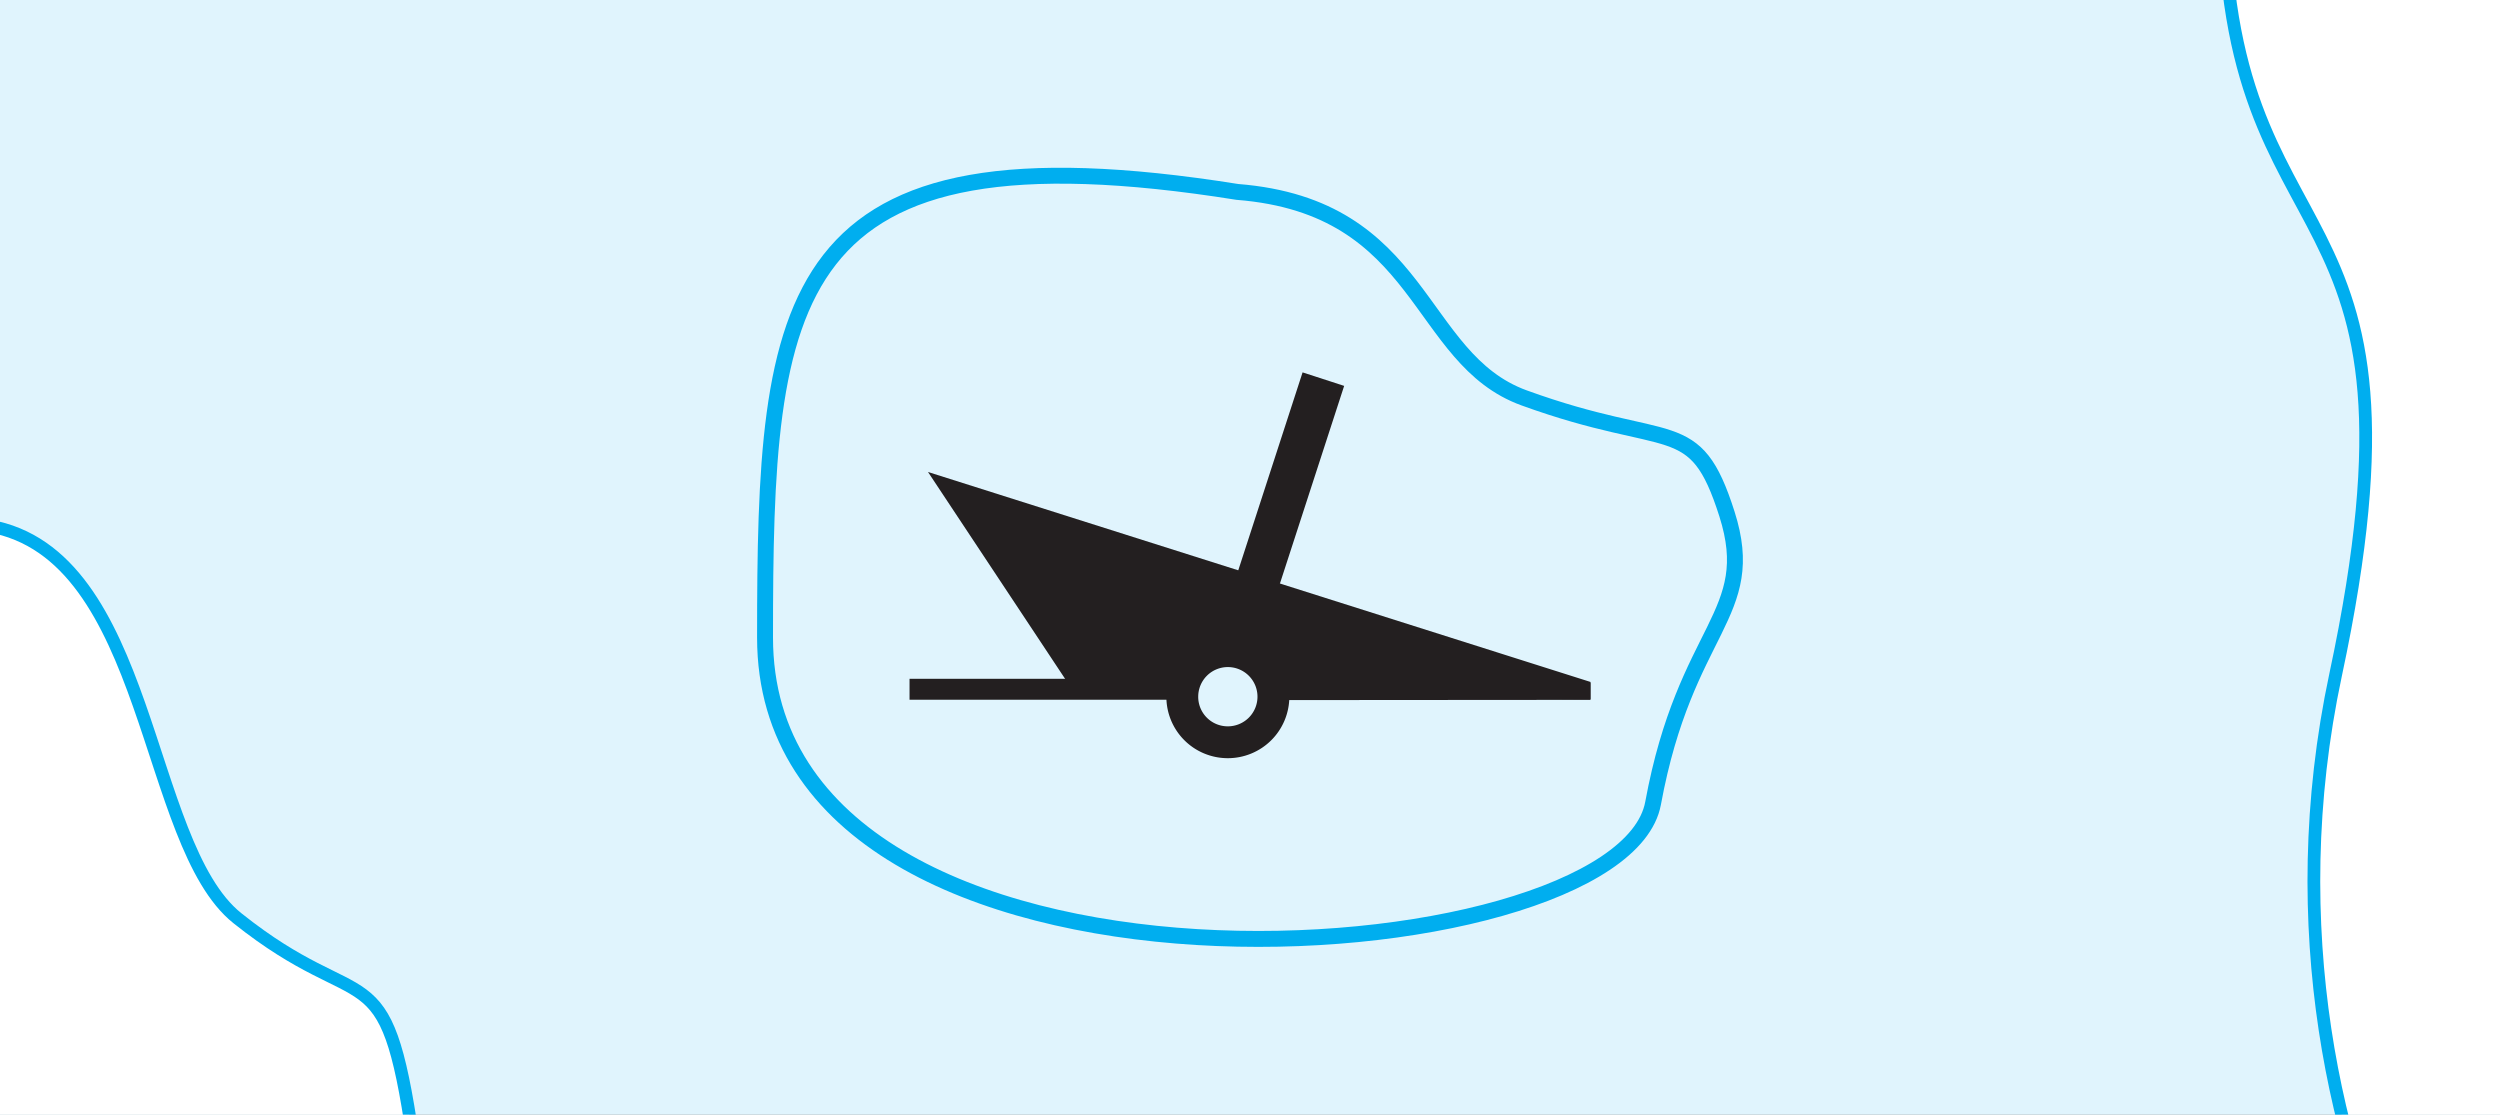
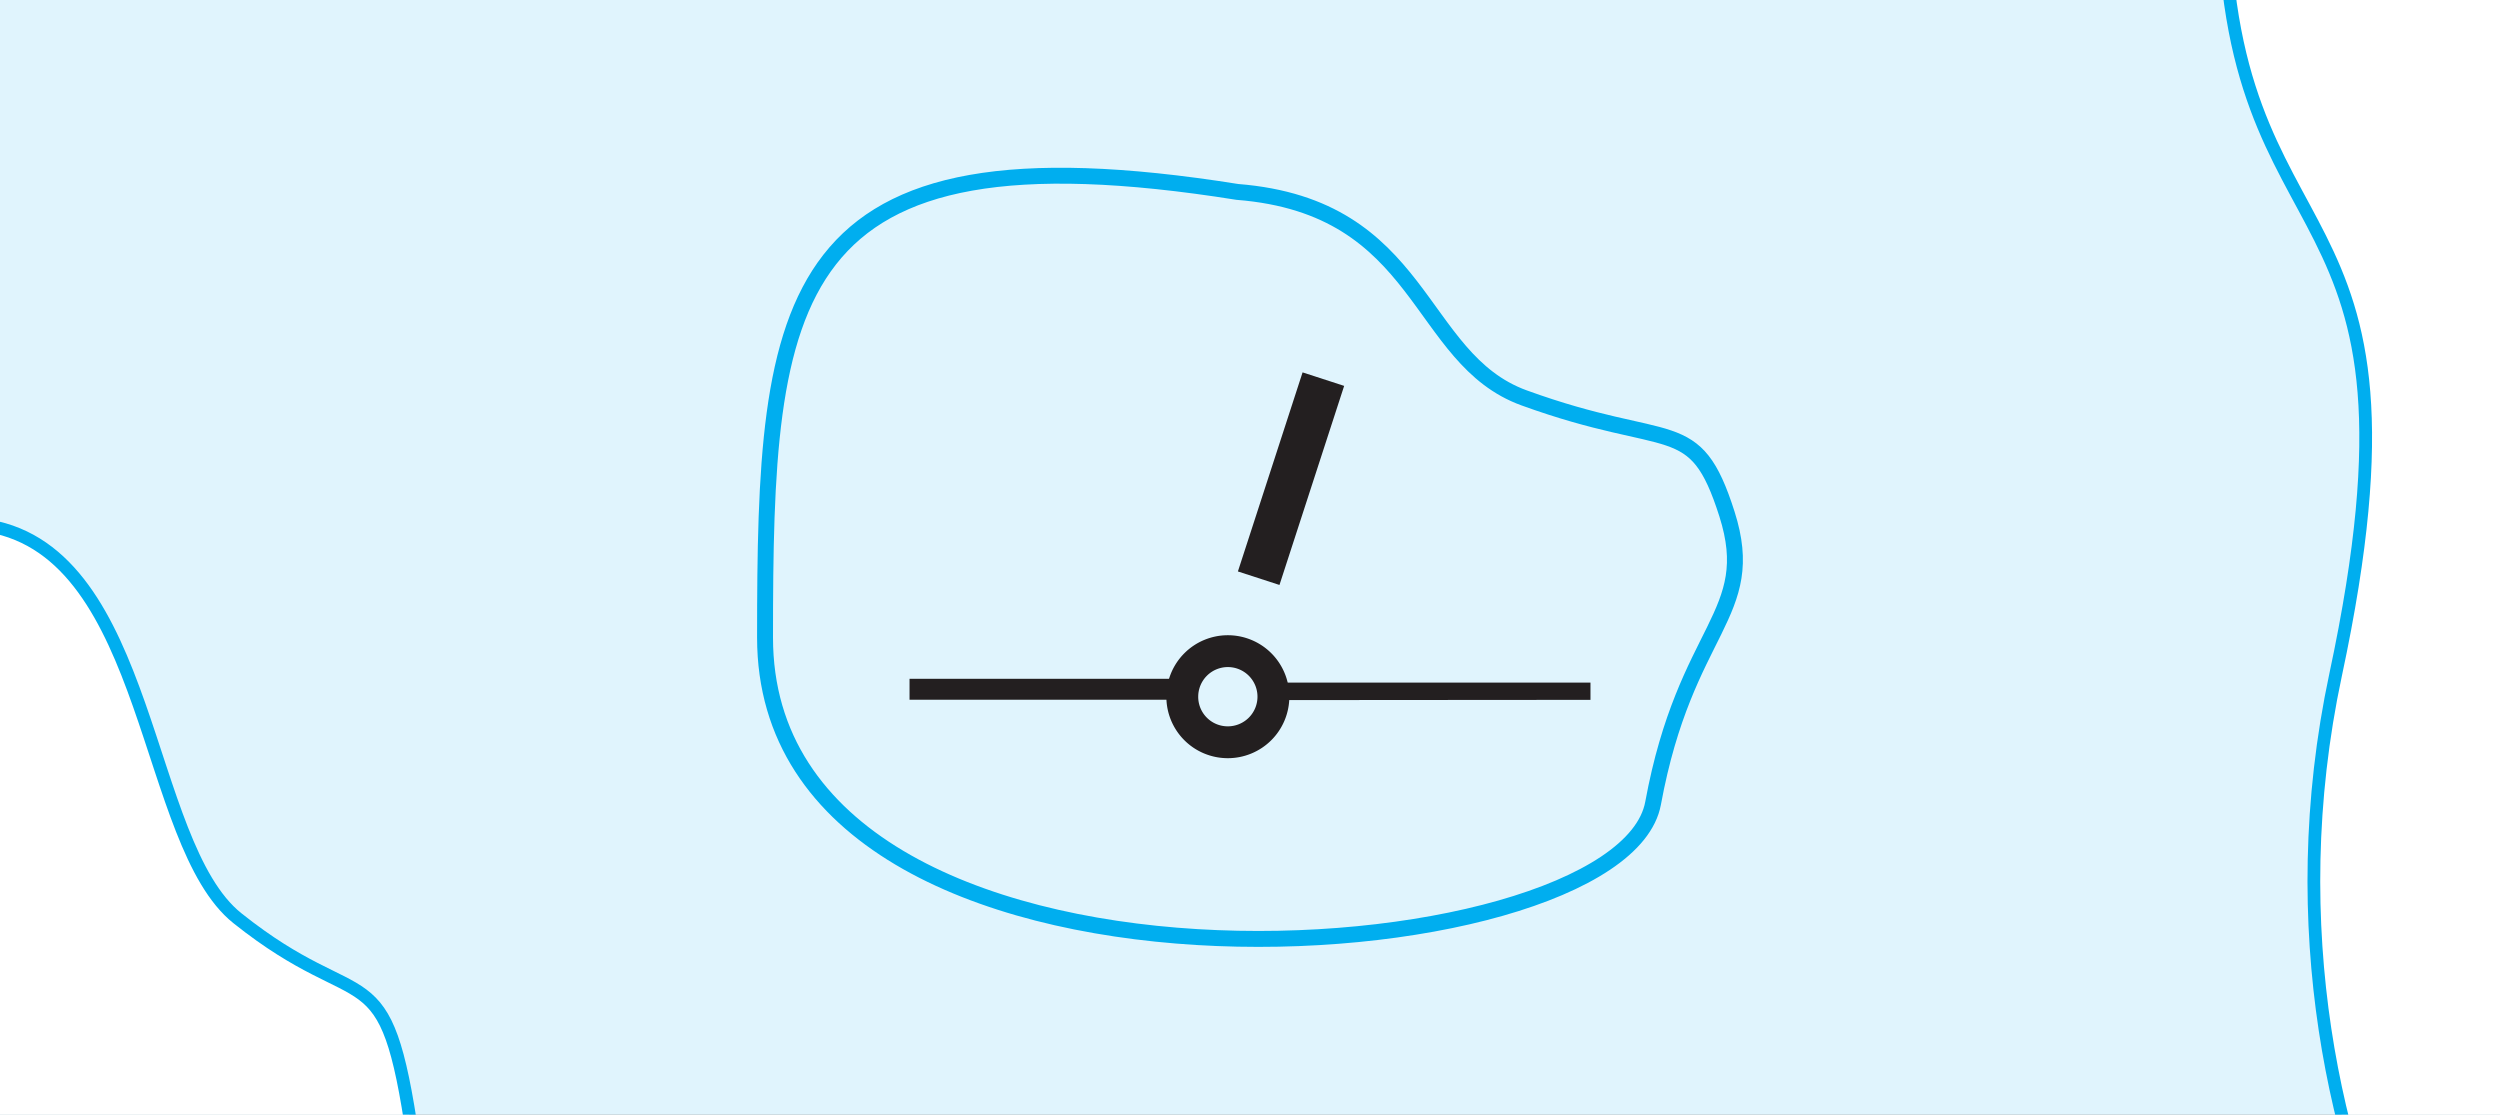
<svg xmlns="http://www.w3.org/2000/svg" width="157" height="70" viewBox="0 0 157 70">
  <rect x="0" y="0" width="157" height="70" fill="#808080" stroke="none" />
  <defs>
    <clipPath id="clip-WreckShowingAnyPortionOfHullFull">
      <rect width="157" height="70" />
    </clipPath>
  </defs>
  <g id="WreckShowingAnyPortionOfHullFull" clip-path="url(#clip-WreckShowingAnyPortionOfHullFull)">
    <rect width="157" height="70" fill="#e0f4fd" />
    <g id="Group_4795" data-name="Group 4795" transform="translate(-2242.491 20062.891)">
      <path id="Path_117808" data-name="Path 117808" d="M5700.124,1484.5H5682.88v-1.315h17.359Z" transform="translate(-3383.27 -21503.449)" fill="#231f20" fill-rule="evenodd" />
      <path id="Path_117809" data-name="Path 117809" d="M5689,1483.254l20.133,0v1.083l-19.888.015Z" transform="translate(-3366.76 -21503.277)" fill="#231f20" fill-rule="evenodd" />
-       <path id="Path_117810" data-name="Path 117810" d="M5683.18,1479.83l41.6,13.184v1.083s-19.564-.039-19.873-.812a2.926,2.926,0,0,0-2.607-2.146c-1.537-.029-2.826.446-3.059,1.992-1.932.812-7.324-.117-7.324-.117l-8.738-13.184" transform="translate(-3382.409 -21513.08)" fill="#231f20" fill-rule="evenodd" />
      <rect id="Rectangle_12508" data-name="Rectangle 12508" width="13.145" height="2.745" transform="translate(2320.231 -20027.004) rotate(-72)" fill="#231f20" />
      <path id="Path_117811" data-name="Path 117811" d="M5687.311,1485.6a2.861,2.861,0,1,1,2.861,2.861A2.854,2.854,0,0,1,5687.311,1485.6Z" transform="translate(-3370.572 -21504.738)" fill="none" stroke="#231f20" stroke-miterlimit="3.86" stroke-width="2" />
    </g>
    <path id="Path_146448" data-name="Path 146448" d="M5445.279,1396.573c-1.753-12.121-3.016-7.483-11.034-13.887-5.886-4.7-5.383-22.862-15.6-24.634-24.85-8.712-25.686,12.469-25.686,53.3,0,48.023,46.538,40.889,48.3,19.815S5447.034,1408.695,5445.279,1396.573Z" transform="translate(-5419.337 -1325.023)" fill="#fff" stroke="#00aeef" stroke-miterlimit="2.61" stroke-width="0.8" />
    <path id="Path_146449" data-name="Path 146449" d="M5444.628,1440.447c-1.754-12.121-51.667-69.926-51.667-29.09,0,24.252,13.879,17.09,7.055,49.03s14.056,57.392,14.929,46.961C5416.709,1486.274,5446.382,1452.569,5444.628,1440.447Z" transform="translate(-5253.337 -1418.023)" fill="#fff" stroke="#00aeef" stroke-miterlimit="2.61" stroke-width="0.8" />
    <path id="Path_114664" data-name="Path 114664" d="M5453.368,1377.359c-2.025-6.365-3.483-3.929-12.74-7.292-6.8-2.469-6.215-12-18.011-12.935-28.691-4.575-29.657,6.547-29.657,27.989,0,25.216,53.732,21.47,55.769,10.4S5455.393,1383.724,5453.368,1377.359Z" transform="translate(-5344.915 -1345.08)" fill="none" stroke="#00aeef" stroke-miterlimit="2.61" stroke-width="1" />
  </g>
</svg>